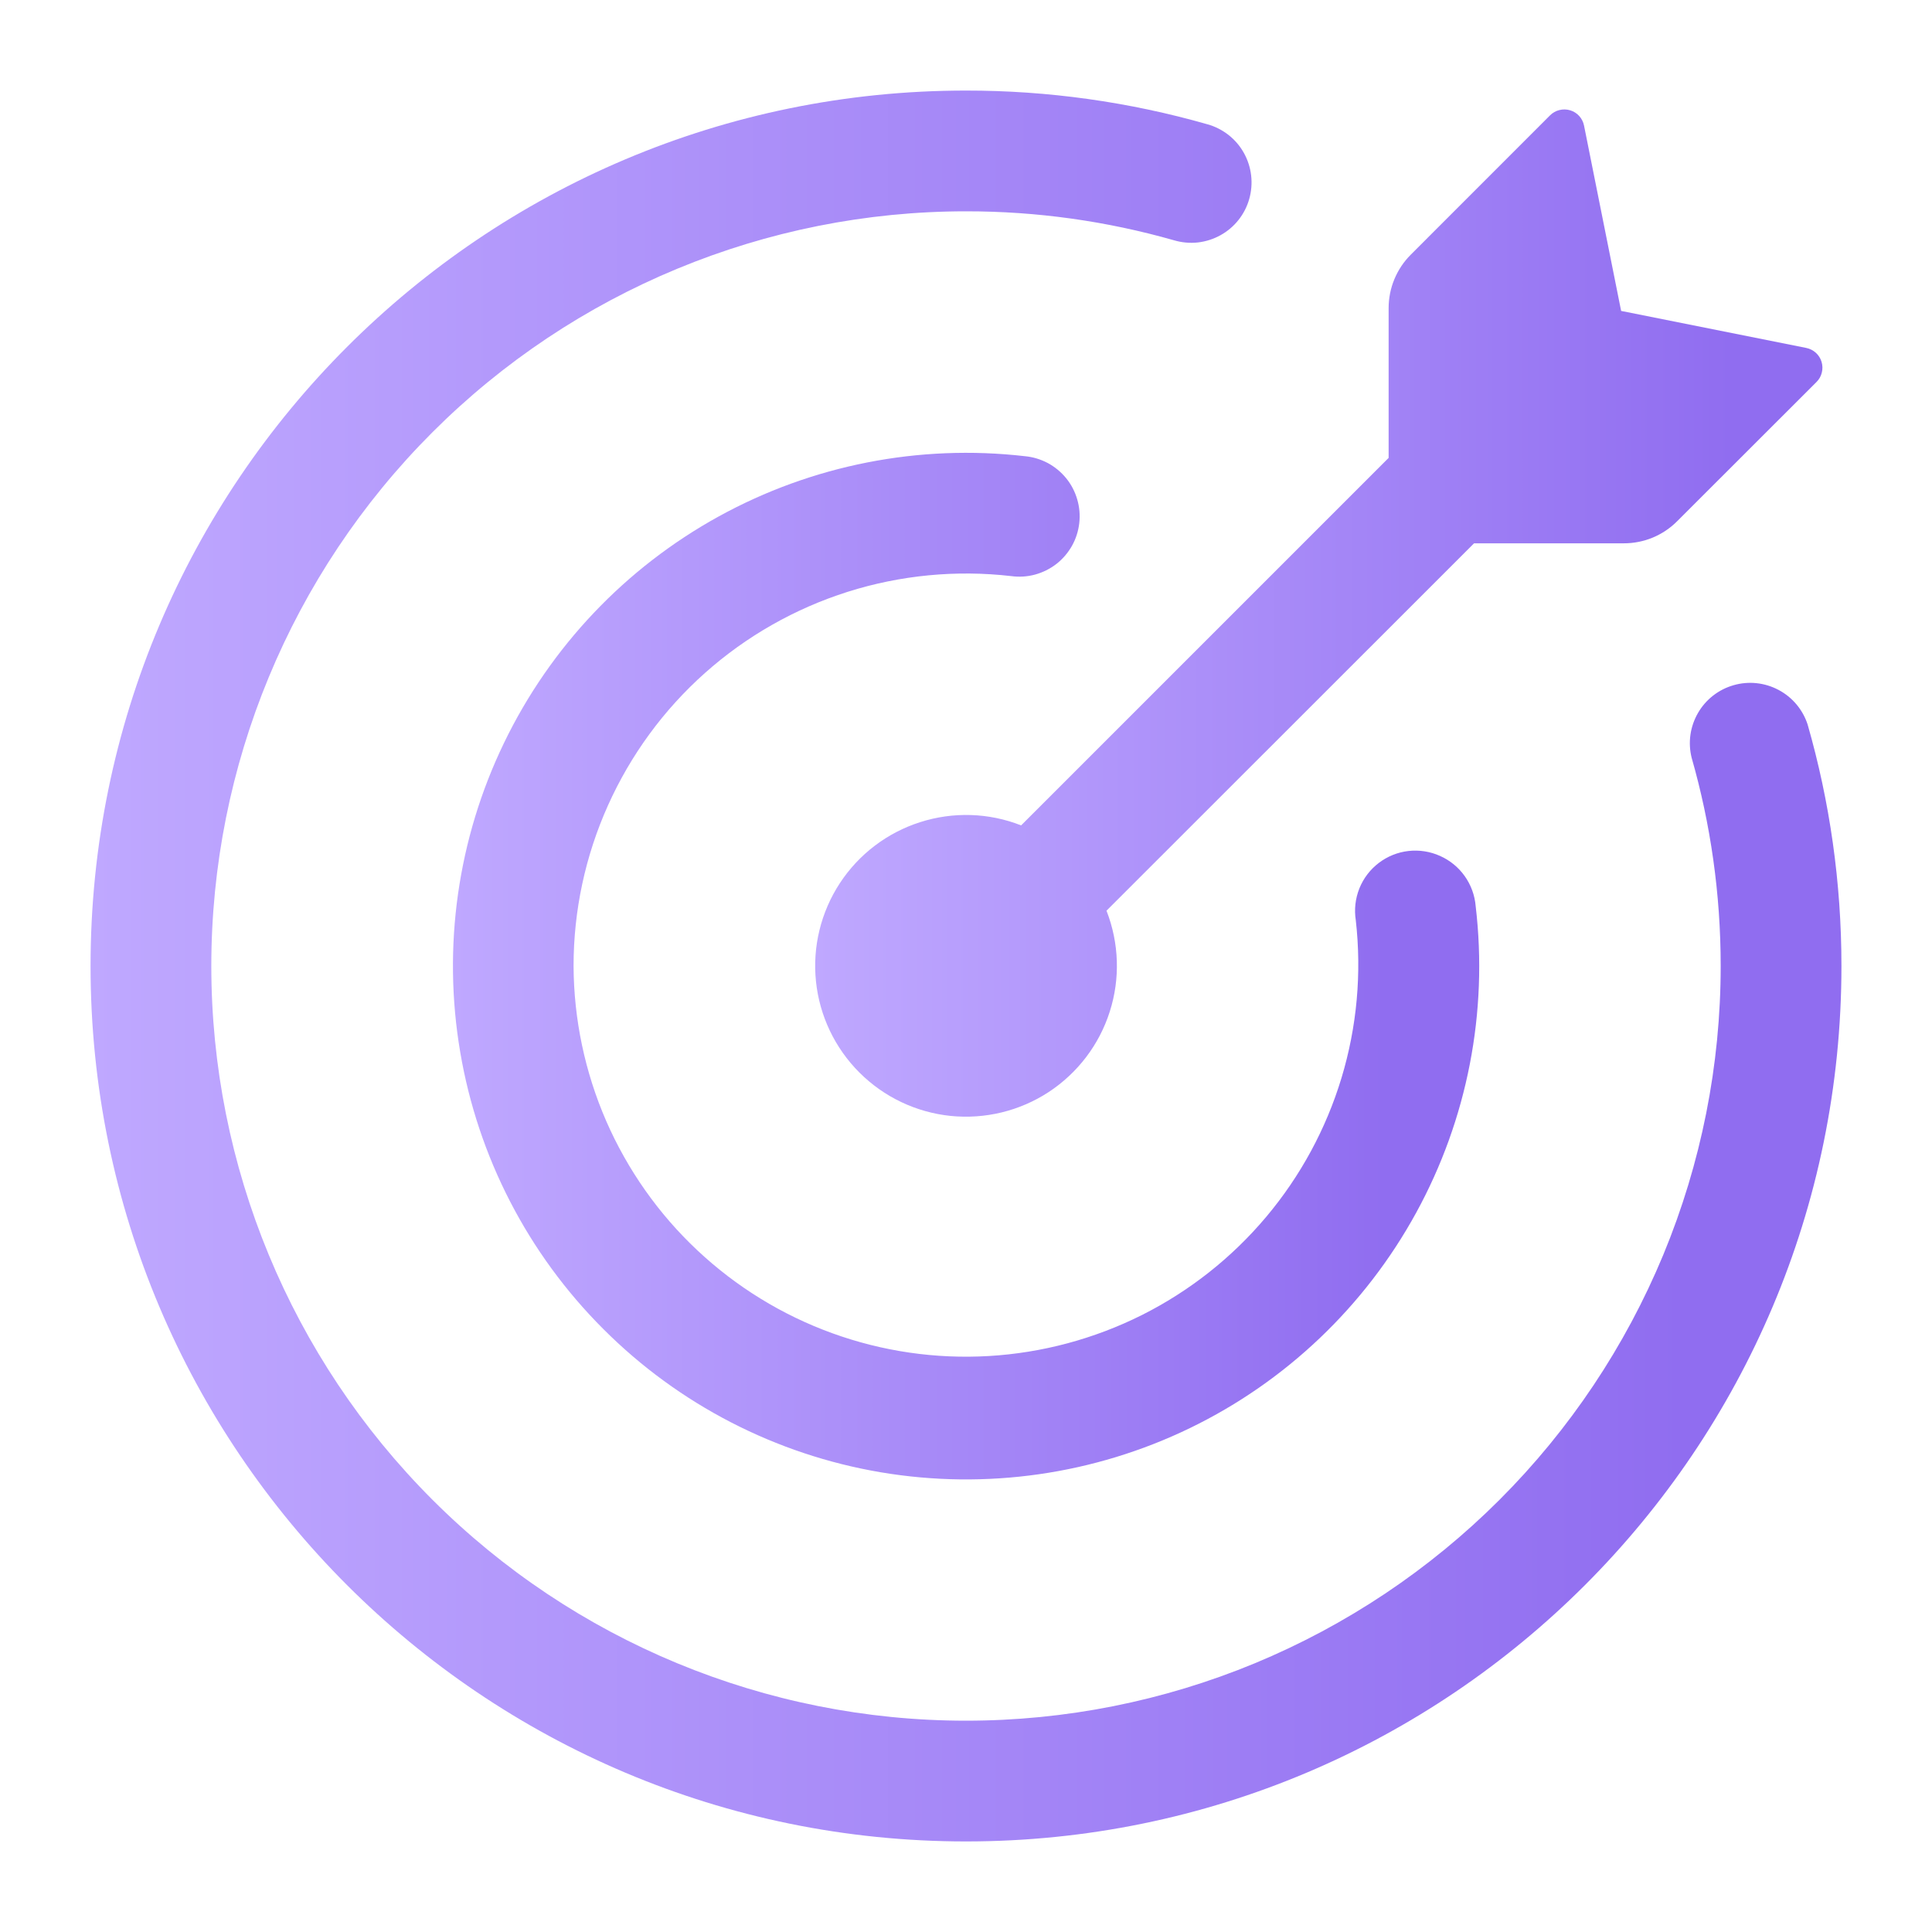
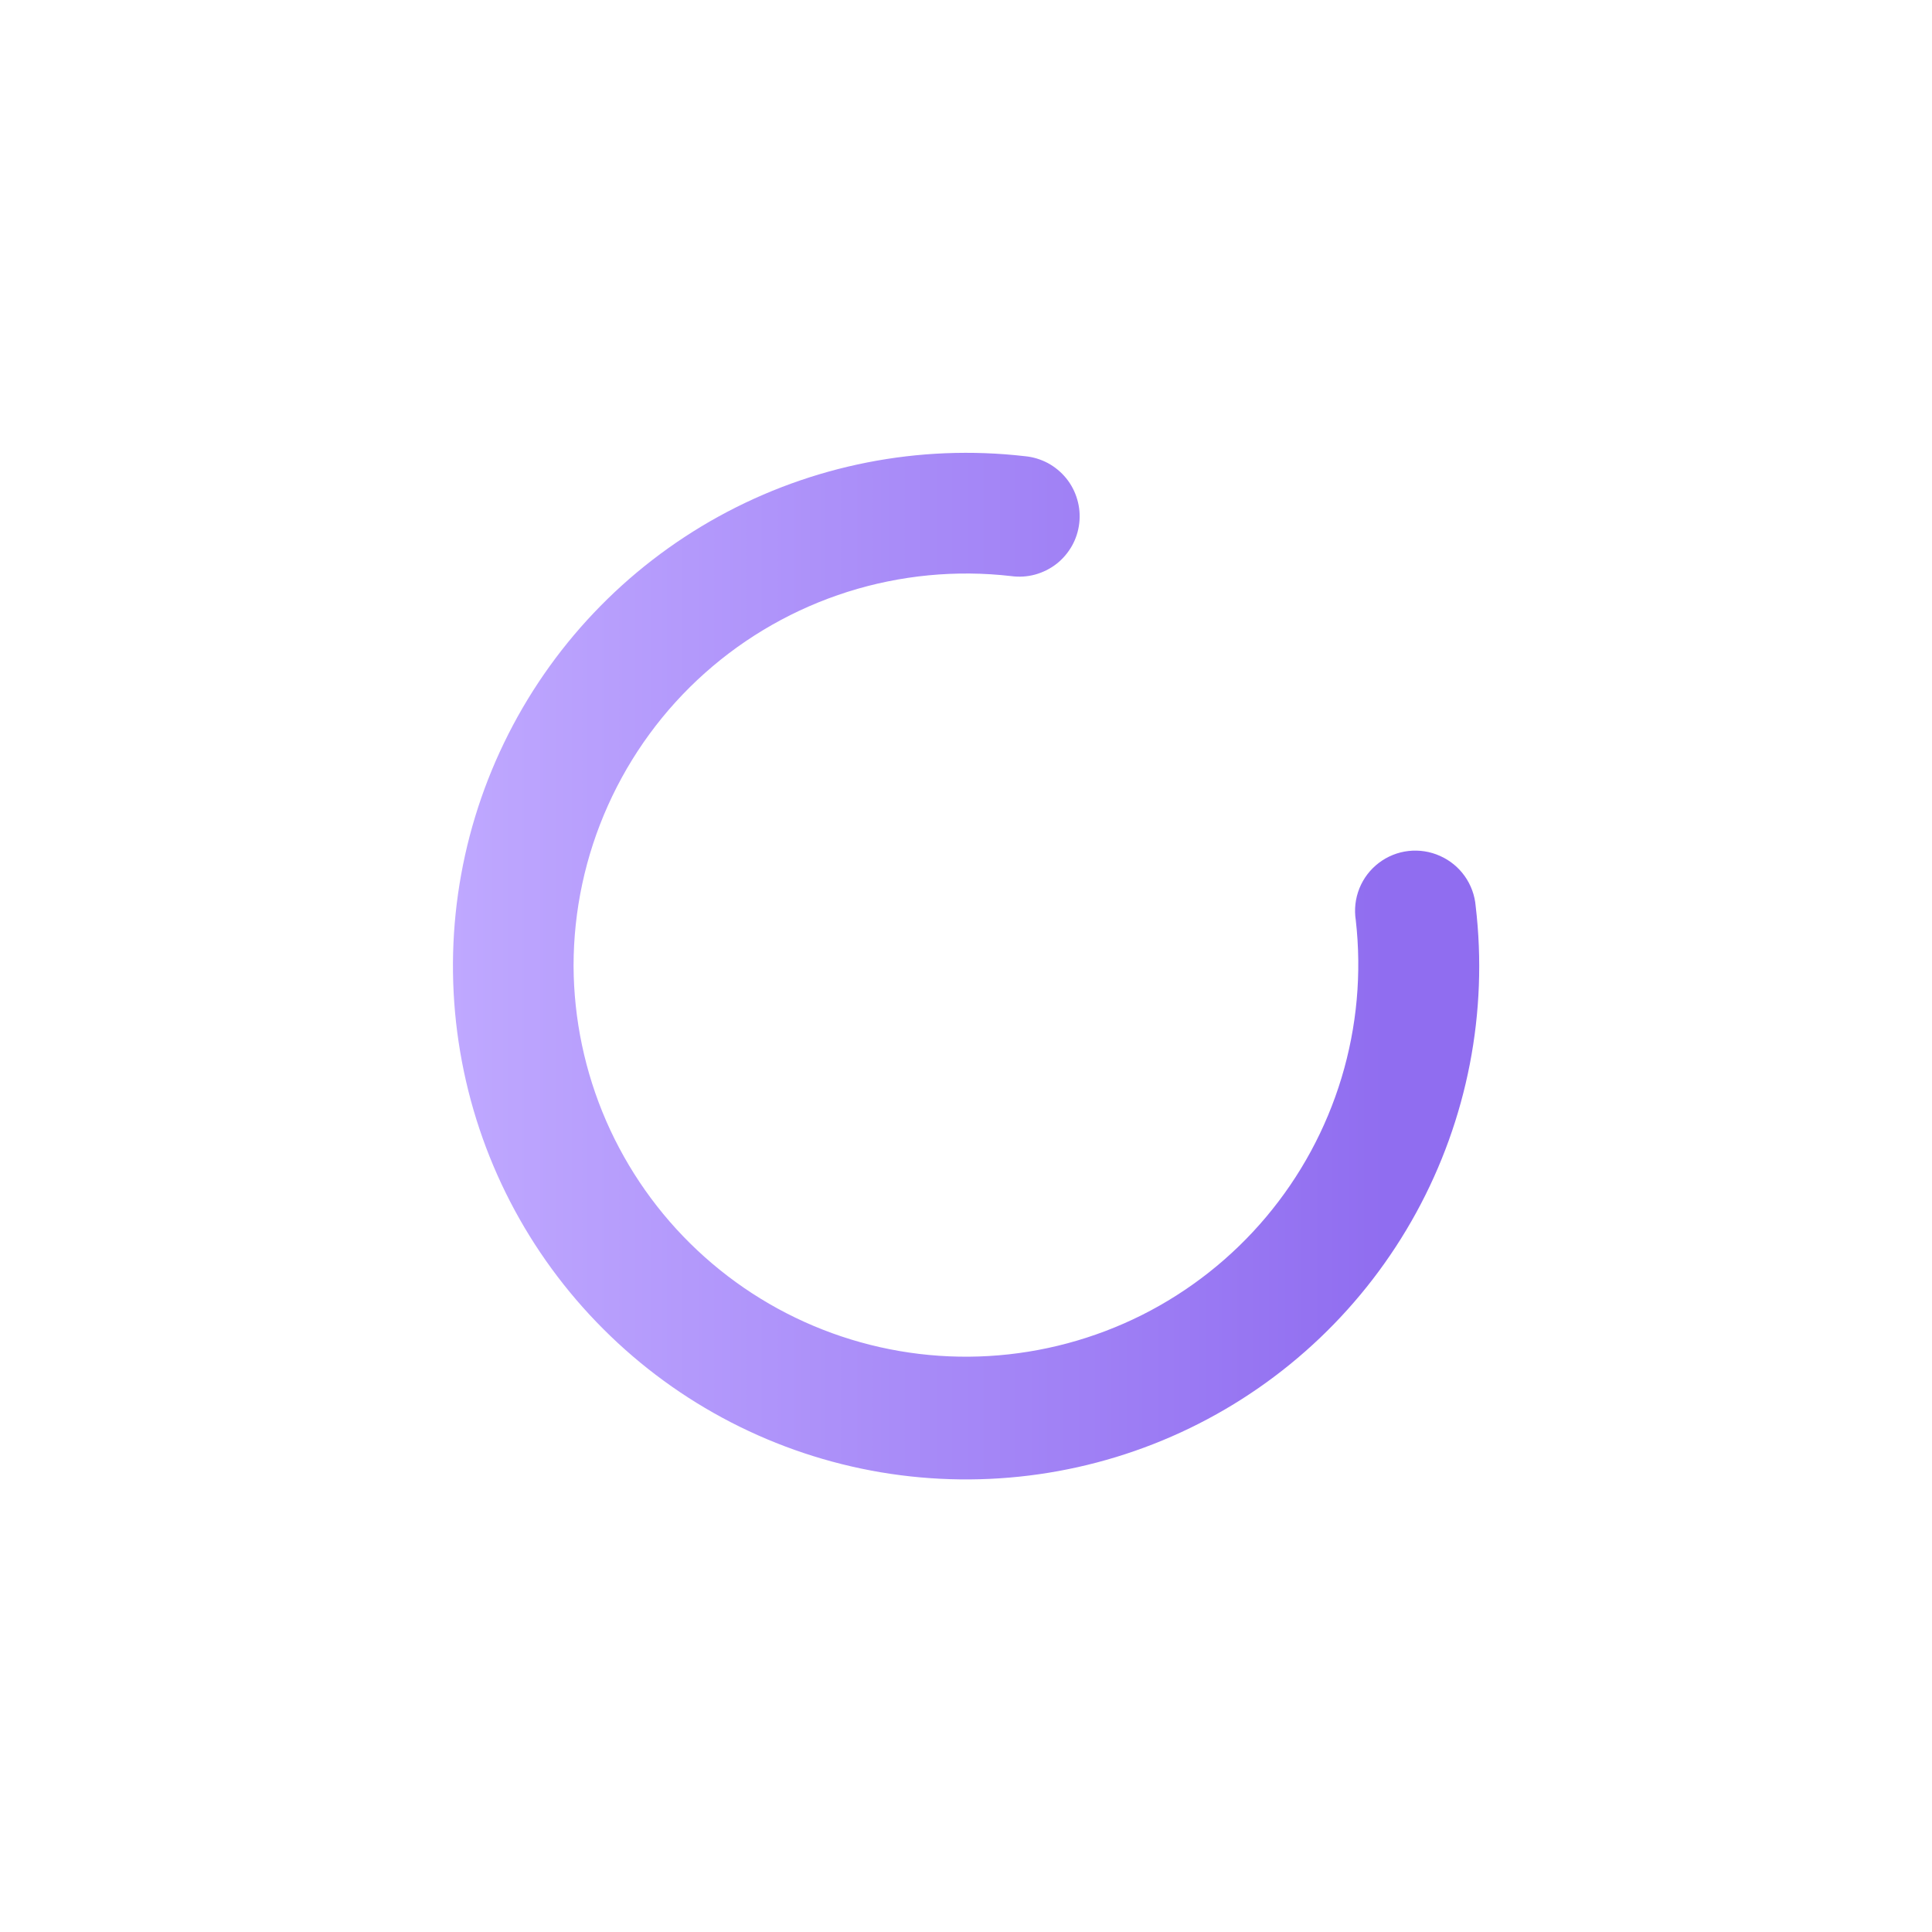
<svg xmlns="http://www.w3.org/2000/svg" width="32" height="32" viewBox="0 0 32 32" fill="none">
-   <path d="M26.896 8.999H24.415L18.327 15.084C18.536 15.619 18.556 16.209 18.381 16.756C18.207 17.303 17.849 17.773 17.369 18.088C16.889 18.402 16.315 18.541 15.744 18.483C15.173 18.424 14.64 18.17 14.234 17.764C13.828 17.358 13.574 16.825 13.515 16.254C13.456 15.683 13.596 15.109 13.91 14.629C14.225 14.148 14.695 13.791 15.242 13.617C15.789 13.442 16.379 13.461 16.913 13.671L23 7.584V5.103C23 4.771 23.132 4.453 23.367 4.218L25.673 1.911C25.716 1.868 25.77 1.837 25.828 1.823C25.887 1.808 25.949 1.809 26.007 1.827C26.125 1.862 26.213 1.96 26.237 2.082L26.851 5.15L29.917 5.763C30.037 5.787 30.136 5.875 30.171 5.994C30.188 6.051 30.19 6.113 30.175 6.171C30.161 6.23 30.131 6.283 30.088 6.326L27.78 8.632C27.664 8.749 27.526 8.841 27.375 8.904C27.223 8.967 27.06 8.999 26.896 8.999Z" fill="url(#paint0_linear_1305_317)" />
-   <path d="M3.5 16C3.5 19.315 4.817 22.495 7.161 24.839C9.505 27.183 12.685 28.5 16 28.5C17.642 28.5 19.267 28.177 20.784 27.549C22.3 26.92 23.678 26 24.839 24.839C26 23.678 26.92 22.3 27.549 20.784C28.177 19.267 28.5 17.642 28.5 16C28.5 14.803 28.332 13.645 28.019 12.551C27.956 12.299 27.994 12.034 28.124 11.809C28.253 11.585 28.465 11.42 28.714 11.349C28.963 11.277 29.23 11.306 29.458 11.427C29.687 11.548 29.86 11.754 29.94 12C30.305 13.272 30.5 14.613 30.5 16C30.5 24.008 24.008 30.5 16 30.5C7.992 30.5 1.5 24.008 1.5 16C1.5 7.992 7.992 1.5 16 1.5C17.353 1.499 18.699 1.687 20 2.059C20.127 2.094 20.245 2.155 20.349 2.236C20.453 2.318 20.539 2.419 20.603 2.534C20.667 2.649 20.708 2.776 20.723 2.907C20.738 3.038 20.727 3.17 20.691 3.297C20.655 3.424 20.594 3.542 20.512 3.645C20.43 3.748 20.328 3.834 20.213 3.897C20.097 3.961 19.97 4.001 19.839 4.016C19.708 4.03 19.576 4.018 19.449 3.981C18.328 3.661 17.167 3.499 16 3.5C12.685 3.5 9.505 4.817 7.161 7.161C4.817 9.505 3.5 12.685 3.5 16Z" fill="url(#paint1_linear_1305_317)" />
  <path d="M9.5 16C9.504 16.883 9.688 17.756 10.04 18.566C10.393 19.375 10.906 20.105 11.55 20.709C12.194 21.314 12.954 21.781 13.784 22.082C14.614 22.383 15.497 22.512 16.379 22.46C17.26 22.408 18.122 22.177 18.912 21.782C19.701 21.386 20.402 20.833 20.97 20.158C21.539 19.482 21.964 18.698 22.22 17.852C22.475 17.007 22.556 16.119 22.456 15.241C22.428 15.063 22.449 14.881 22.516 14.714C22.583 14.547 22.694 14.402 22.837 14.293C22.98 14.184 23.15 14.115 23.329 14.095C23.507 14.075 23.688 14.103 23.852 14.177C24.187 14.326 24.412 14.645 24.442 15.01C24.649 16.764 24.304 18.539 23.456 20.087C22.608 21.636 21.299 22.883 19.71 23.653C18.121 24.423 16.331 24.679 14.59 24.386C12.849 24.092 11.242 23.263 9.994 22.014C8.745 20.767 7.916 19.162 7.622 17.422C7.327 15.682 7.58 13.894 8.348 12.305C9.115 10.716 10.358 9.405 11.904 8.554C13.45 7.703 15.222 7.354 16.975 7.556C17.108 7.568 17.236 7.607 17.354 7.669C17.471 7.732 17.575 7.818 17.659 7.921C17.743 8.024 17.805 8.143 17.842 8.271C17.88 8.399 17.891 8.533 17.876 8.665C17.861 8.797 17.82 8.925 17.755 9.041C17.689 9.157 17.602 9.259 17.497 9.341C17.392 9.422 17.271 9.482 17.143 9.517C17.014 9.552 16.88 9.56 16.748 9.542C15.838 9.437 14.915 9.526 14.041 9.802C13.167 10.079 12.361 10.537 11.677 11.146C10.992 11.756 10.445 12.504 10.07 13.34C9.694 14.177 9.5 15.083 9.5 16Z" fill="url(#paint2_linear_1305_317)" />
  <defs>
    <linearGradient id="paint0_linear_1305_317" x1="13.502" y1="10.154" x2="30.185" y2="10.154" gradientUnits="userSpaceOnUse">
      <stop stop-color="#BFA8FF" />
      <stop offset="0.911" stop-color="#906DF0" />
    </linearGradient>
    <linearGradient id="paint1_linear_1305_317" x1="1.5" y1="16" x2="30.5" y2="16" gradientUnits="userSpaceOnUse">
      <stop stop-color="#BFA8FF" />
      <stop offset="0.911" stop-color="#906DF0" />
    </linearGradient>
    <linearGradient id="paint2_linear_1305_317" x1="7.502" y1="16.002" x2="24.5" y2="16.002" gradientUnits="userSpaceOnUse">
      <stop stop-color="#BFA8FF" />
      <stop offset="0.911" stop-color="#906DF0" />
    </linearGradient>
  </defs>
</svg>